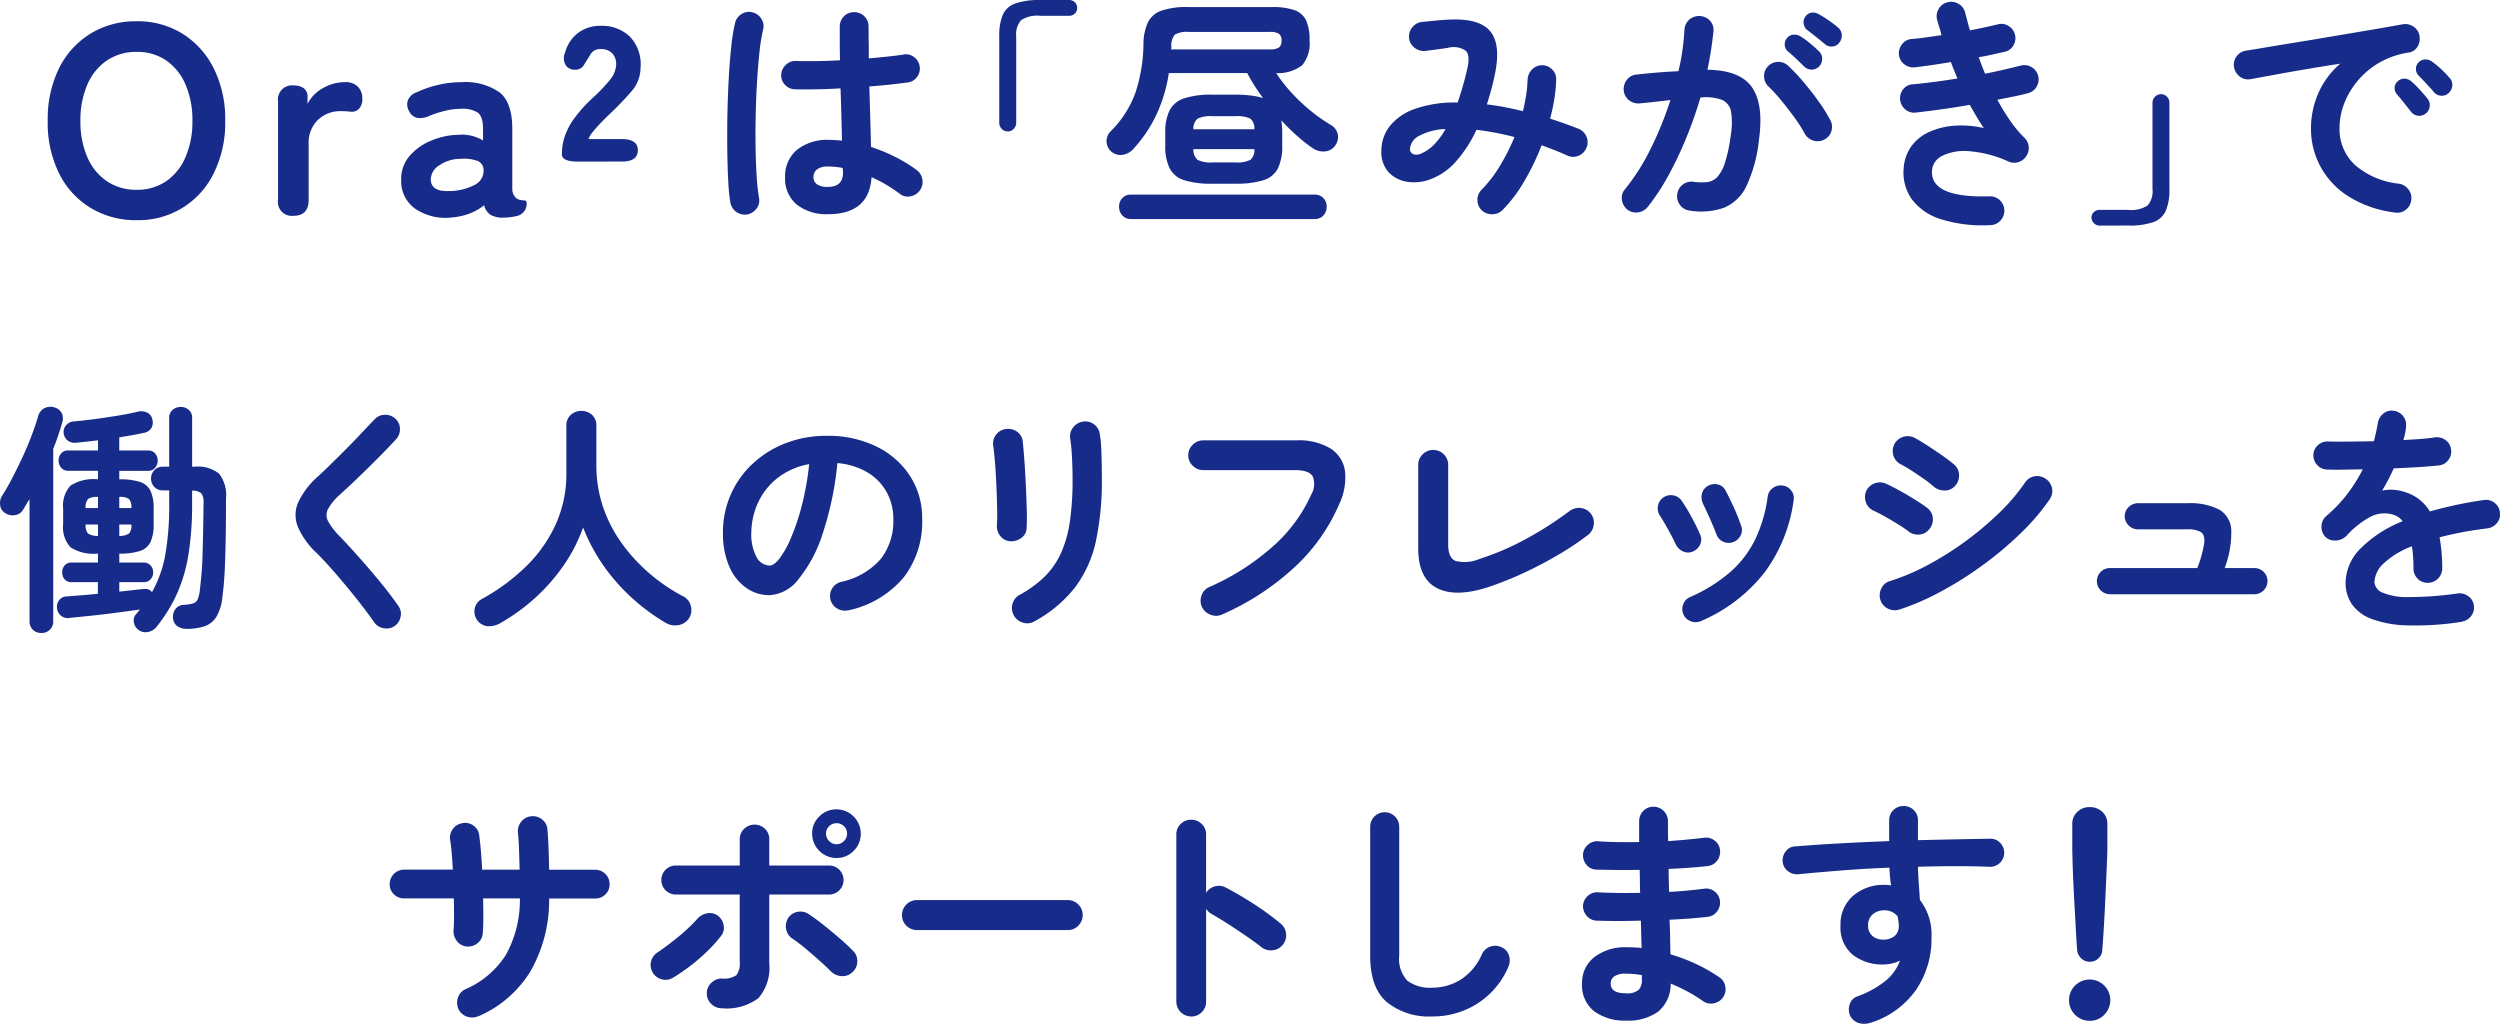
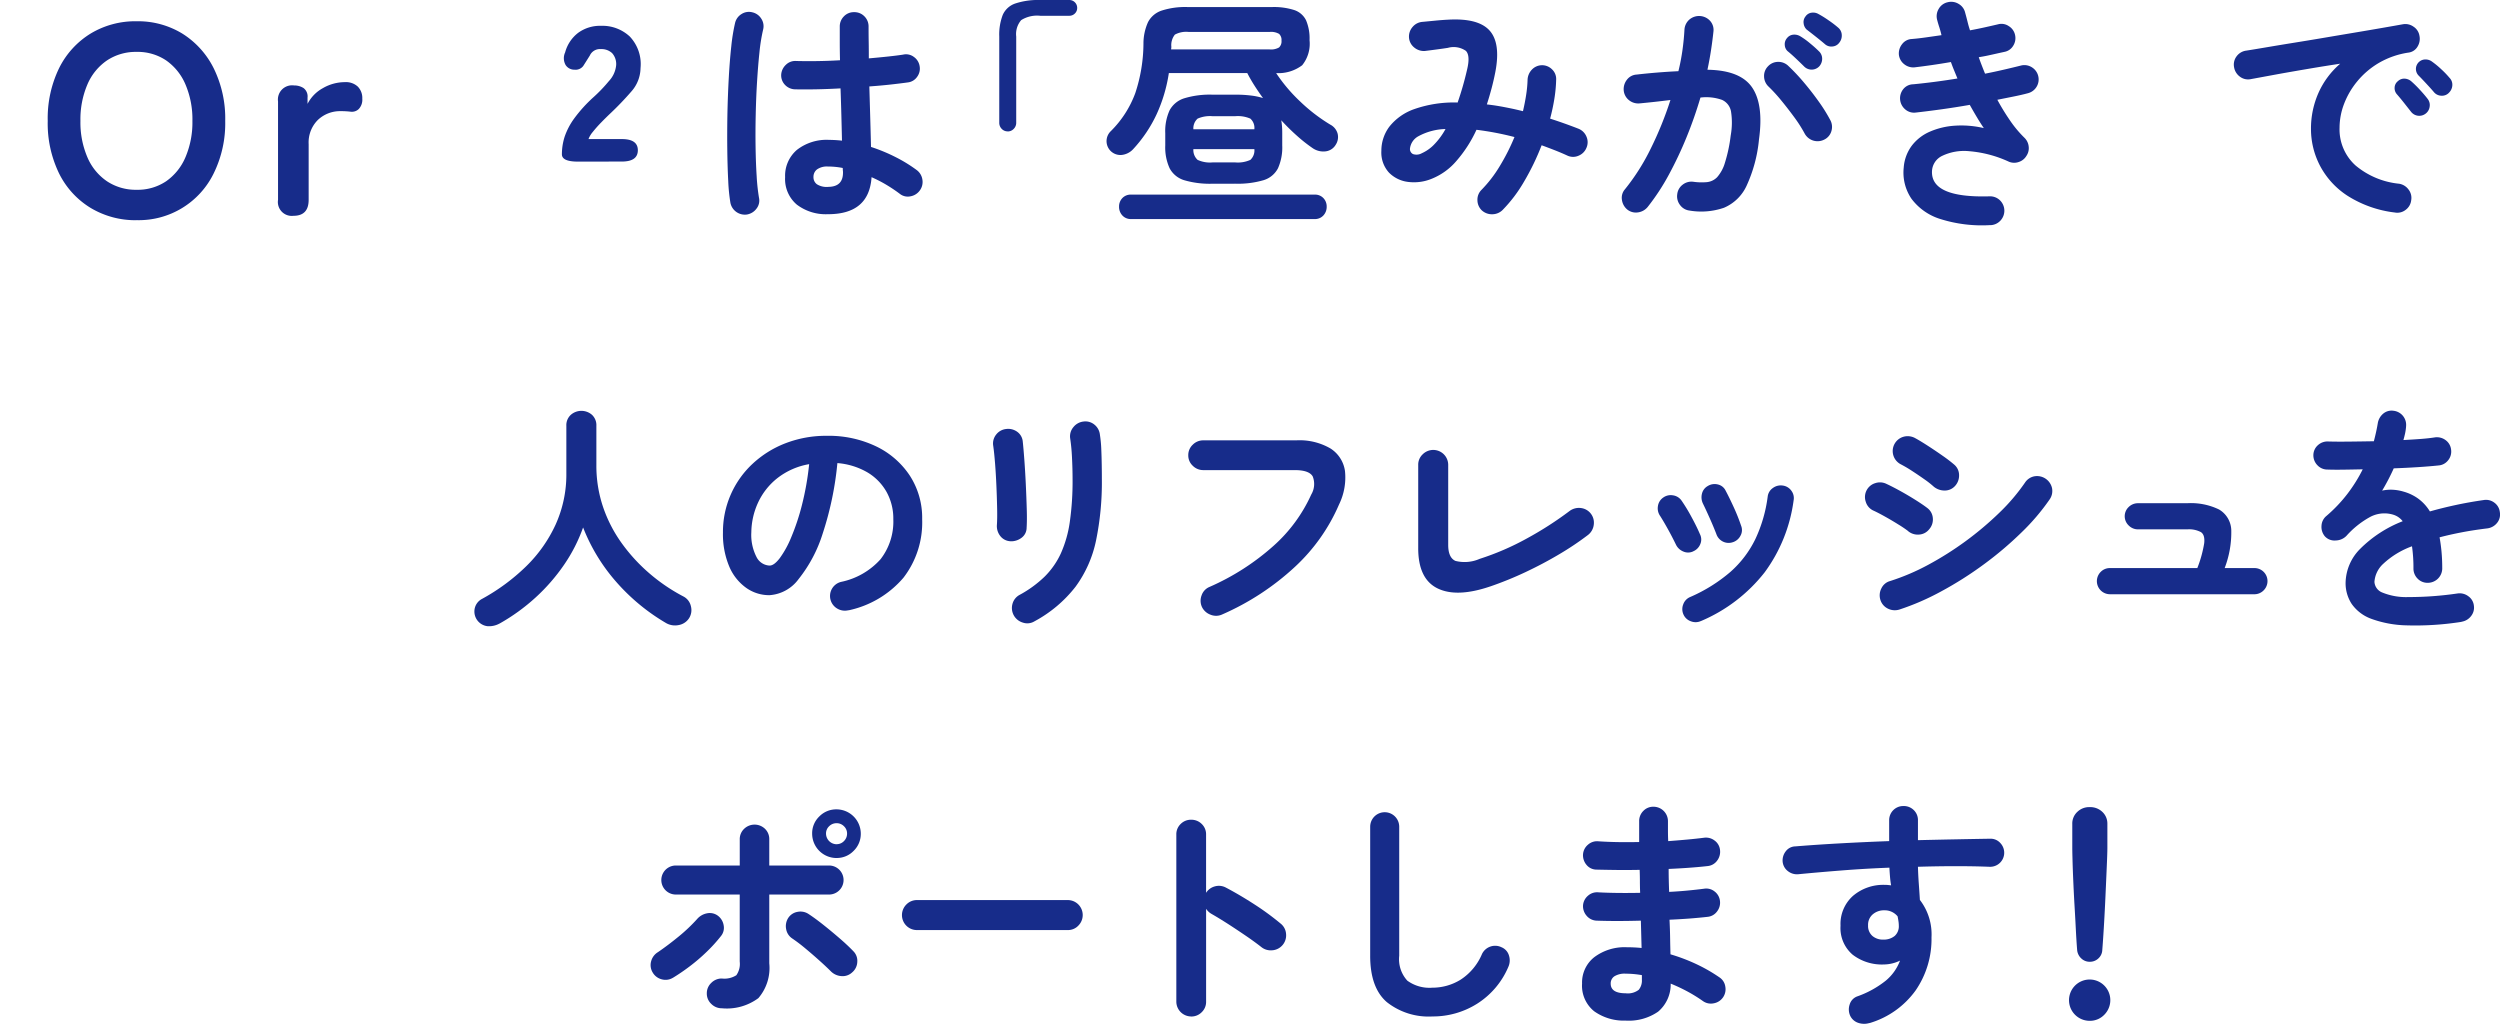
<svg xmlns="http://www.w3.org/2000/svg" width="264.535" height="108.333">
  <path fill="#172c8a" d="M14.452 23.301a9.2 9.2 0 0 1-4.86-1.3 8.87 8.87 0 0 1-3.342-3.652 12.1 12.1 0 0 1-1.2-5.553 12.14 12.14 0 0 1 1.2-5.577A8.95 8.95 0 0 1 9.592 3.55a9.13 9.13 0 0 1 4.86-1.3 9 9 0 0 1 4.833 1.3 9.13 9.13 0 0 1 3.326 3.672 12 12 0 0 1 1.22 5.574 12 12 0 0 1-1.22 5.552 8.82 8.82 0 0 1-8.16 4.947m0-3.213a5.4 5.4 0 0 0 3.126-.9 5.9 5.9 0 0 0 2.05-2.552 9.4 9.4 0 0 0 .733-3.829 9.4 9.4 0 0 0-.732-3.858 5.9 5.9 0 0 0-2.05-2.552 5.4 5.4 0 0 0-3.126-.9 5.5 5.5 0 0 0-3.127.9 5.85 5.85 0 0 0-2.078 2.55 9.4 9.4 0 0 0-.736 3.86 9.35 9.35 0 0 0 .732 3.829 5.8 5.8 0 0 0 2.079 2.552 5.5 5.5 0 0 0 3.127.9" data-name="パス 11197" />
  <path fill="#172c8a" d="M31.055 22.835a1.47 1.47 0 0 1-1.642-1.277 1.5 1.5 0 0 1 .007-.416V10.733a1.5 1.5 0 0 1 1.692-1.692 1.84 1.84 0 0 1 1 .273 1.11 1.11 0 0 1 .43 1.018v.66a3.94 3.94 0 0 1 1.62-1.663 4.65 4.65 0 0 1 2.338-.637 1.84 1.84 0 0 1 1.362.474 1.72 1.72 0 0 1 .474 1.276 1.43 1.43 0 0 1-.372 1.091 1.04 1.04 0 0 1-.861.286q-.23-.028-.487-.043c-.257-.015-.363-.014-.573-.014a3.4 3.4 0 0 0-2.394.916 3.35 3.35 0 0 0-.989 2.582v5.882q0 1.693-1.606 1.693" data-name="パス 11198" />
-   <path fill="#172c8a" d="M47.589 23.036a5.7 5.7 0 0 1-3.689-.975 3.57 3.57 0 0 1-1.448-3.069 3.7 3.7 0 0 1 .889-2.495 6.04 6.04 0 0 1 2.294-1.62 7.8 7.8 0 0 1 2.9-.616 4.2 4.2 0 0 1 1.4.115 4.3 4.3 0 0 1 1.176.487v-1.205q0-1.347-.573-1.749a2.96 2.96 0 0 0-1.693-.4 7.5 7.5 0 0 0-1.678.2 11 11 0 0 0-1.706.544 2.35 2.35 0 0 1-1.276.23 1.24 1.24 0 0 1-.876-.691 1.38 1.38 0 0 1-.157-1.161 1.52 1.52 0 0 1 .96-.874 11.3 11.3 0 0 1 2.251-.775 10.8 10.8 0 0 1 2.481-.287A6.35 6.35 0 0 1 52.86 9.77q1.349 1.078 1.349 3.888v6.334a1.2 1.2 0 0 0 .071.459 1.6 1.6 0 0 0 .129.258.92.92 0 0 0 .56.43 4 4 0 0 0 .53.072q.23.014.23.273a1.337 1.337 0 0 1-1.176 1.4 6 6 0 0 1-1.291.144 2.54 2.54 0 0 1-1.362-.3 1.68 1.68 0 0 1-.674-1.018 5.3 5.3 0 0 1-1.663.931 7.2 7.2 0 0 1-1.98.388m-.057-2.81a5.9 5.9 0 0 0 2.652-.631 1.67 1.67 0 0 0 .989-1.635 1 1 0 0 0-.7-.946 4.1 4.1 0 0 0-1.677-.2 3.96 3.96 0 0 0-2.323.7 1.8 1.8 0 0 0-.89 1.506q.058 1.289 1.951 1.2" data-name="パス 11199" />
  <path fill="#172c8a" d="M61.15 17.101q-1.694 0-1.693-.775a6.1 6.1 0 0 1 .287-1.849 7.2 7.2 0 0 1 1-1.921 15 15 0 0 1 2.036-2.255 16 16 0 0 0 1.65-1.72 2.85 2.85 0 0 0 .76-1.606 1.73 1.73 0 0 0-.416-1.349 1.64 1.64 0 0 0-1.191-.43 1.175 1.175 0 0 0-1.175.688q-.431.688-.689 1.091a1.01 1.01 0 0 1-.918.4 1.1 1.1 0 0 1-.946-.487 1.47 1.47 0 0 1-.055-1.345 3.86 3.86 0 0 1 1.391-2.079 3.92 3.92 0 0 1 2.394-.732 4.25 4.25 0 0 1 3.054 1.132 4.24 4.24 0 0 1 1.138 3.343 3.8 3.8 0 0 1-.95 2.45 32 32 0 0 1-2.237 2.337q-.487.461-1 .989a13 13 0 0 0-.874.989 2.5 2.5 0 0 0-.444.745H65.8q1.69 0 1.693 1.177 0 1.2-1.693 1.2Z" data-name="パス 11200" />
  <path fill="#172c8a" d="M79.082 22.692a1.56 1.56 0 0 1-1.794-1.228 19 19 0 0 1-.23-2.3q-.078-1.458-.1-3.278t.012-3.785q.041-1.957.142-3.815t.268-3.38a20 20 0 0 1 .4-2.471 1.5 1.5 0 0 1 .688-.951 1.44 1.44 0 0 1 1.152-.178 1.5 1.5 0 0 1 .947.69 1.44 1.44 0 0 1 .178 1.152 19 19 0 0 0-.384 2.382q-.151 1.432-.255 3.136t-.141 3.5q-.04 1.791-.013 3.47t.116 3.048a21 21 0 0 0 .243 2.24 1.37 1.37 0 0 1-.243 1.126 1.58 1.58 0 0 1-.986.64m8.527-.026a5.05 5.05 0 0 1-3.291-1.011 3.54 3.54 0 0 1-1.241-2.907 3.6 3.6 0 0 1 1.241-2.881 5.1 5.1 0 0 1 3.419-1.064 13 13 0 0 1 1.357.082q-.027-1.2-.064-2.625t-.09-2.906q-1.357.077-2.625.1t-2.19 0a1.5 1.5 0 0 1-1.063-.474 1.44 1.44 0 0 1-.4-1.088 1.56 1.56 0 0 1 .5-1.037 1.4 1.4 0 0 1 1.063-.4q.9.026 2.112.013t2.548-.09q-.026-.974-.026-1.868V2.822a1.5 1.5 0 0 1 .436-1.088 1.44 1.44 0 0 1 1.078-.447 1.47 1.47 0 0 1 1.1.448 1.5 1.5 0 0 1 .434 1.088q0 .794.014 1.639t.012 1.716q1.128-.1 2.061-.2t1.576-.2a1.37 1.37 0 0 1 1.126.242 1.47 1.47 0 0 1 .615.986 1.45 1.45 0 0 1-.269 1.128 1.38 1.38 0 0 1-.986.588q-.715.1-1.779.219t-2.289.206q.053 1.792.1 3.457t.077 2.945a18 18 0 0 1 2.651 1.1 15.3 15.3 0 0 1 2.164 1.331 1.53 1.53 0 0 1 .62 1.011 1.5 1.5 0 0 1-.256 1.14 1.54 1.54 0 0 1-.986.639 1.36 1.36 0 0 1-1.14-.256 16 16 0 0 0-1.408-.947 14 14 0 0 0-1.587-.819q-.257 3.918-4.609 3.918m0-2.893q1.587 0 1.587-1.51a1.4 1.4 0 0 0-.012-.206 3 3 0 0 1-.013-.282 8 8 0 0 0-1.562-.154 1.82 1.82 0 0 0-1.165.307.98.98 0 0 0-.372.8.92.92 0 0 0 .359.767 1.93 1.93 0 0 0 1.178.282" data-name="パス 11201" />
  <path fill="#172c8a" d="M106.632 13.901a.85.85 0 0 1-.64-.269.9.9 0 0 1-.256-.653V3.872a5.8 5.8 0 0 1 .371-2.3 2.23 2.23 0 0 1 1.318-1.2 7.7 7.7 0 0 1 2.638-.371h3.072a.83.83 0 0 1 .846.816v.034a.8.8 0 0 1-.243.576.82.82 0 0 1-.6.242h-3.072a3.16 3.16 0 0 0-2.01.461 2.27 2.27 0 0 0-.526 1.741v9.116a.9.9 0 0 1-.268.653.86.86 0 0 1-.627.269" data-name="パス 11202" />
  <path fill="#172c8a" d="M128.294 19.441a9.6 9.6 0 0 1-2.984-.371 2.6 2.6 0 0 1-1.548-1.267 5.3 5.3 0 0 1-.461-2.408v-1.306a5.3 5.3 0 0 1 .461-2.419 2.65 2.65 0 0 1 1.548-1.269 9.3 9.3 0 0 1 2.984-.384h2.406a13 13 0 0 1 1.664.091 7 7 0 0 1 1.28.269q-.487-.667-.91-1.331t-.754-1.312h-8.3a16.2 16.2 0 0 1-1.293 4.354 14.3 14.3 0 0 1-2.5 3.712 1.92 1.92 0 0 1-1.151.59 1.466 1.466 0 0 1-1.2-2.509 11 11 0 0 0 2.6-4.047 17 17 0 0 0 .858-5.2 5.5 5.5 0 0 1 .487-2.3 2.52 2.52 0 0 1 1.447-1.216 8.1 8.1 0 0 1 2.726-.372h8.946a7.1 7.1 0 0 1 2.356.32 2.14 2.14 0 0 1 1.241 1.076 4.9 4.9 0 0 1 .372 2.112 3.62 3.62 0 0 1-.781 2.651 4.18 4.18 0 0 1-2.754.831 17.2 17.2 0 0 0 2.561 3.022 18 18 0 0 0 3.175 2.433 1.54 1.54 0 0 1 .768.946 1.48 1.48 0 0 1-.2 1.178 1.43 1.43 0 0 1-1.115.705 1.98 1.98 0 0 1-1.292-.321 16 16 0 0 1-1.664-1.306 22 22 0 0 1-1.69-1.664q.051.309.077.64.026.332.025.717v1.306a5.4 5.4 0 0 1-.448 2.408 2.54 2.54 0 0 1-1.535 1.267 9.6 9.6 0 0 1-2.983.371Zm-8.6 3.738a1.2 1.2 0 0 1-.936-.384 1.33 1.33 0 0 1-.346-.923 1.28 1.28 0 0 1 .346-.908 1.21 1.21 0 0 1 .936-.371H139.1a1.21 1.21 0 0 1 .936.371 1.28 1.28 0 0 1 .346.908 1.33 1.33 0 0 1-.346.923 1.2 1.2 0 0 1-.936.384Zm4.225-17.95h10.421a1.7 1.7 0 0 0 1-.206.87.87 0 0 0 .26-.722.87.87 0 0 0-.256-.716 1.7 1.7 0 0 0-1-.206h-8.577a2.5 2.5 0 0 0-1.447.283 1.78 1.78 0 0 0-.372 1.306Zm2.356 8.449h6.453a1.31 1.31 0 0 0-.423-1.126 3.3 3.3 0 0 0-1.6-.257H128.3a3.24 3.24 0 0 0-1.576.257 1.37 1.37 0 0 0-.447 1.126m2.023 3.508h2.407a3.2 3.2 0 0 0 1.6-.269 1.36 1.36 0 0 0 .423-1.139h-6.453a1.4 1.4 0 0 0 .447 1.139 3.1 3.1 0 0 0 1.576.269" data-name="パス 11203" />
  <path fill="#172c8a" d="M156.821 22.283a1.5 1.5 0 0 1-.487-1.075 1.46 1.46 0 0 1 .411-1.1 13.5 13.5 0 0 0 1.946-2.522 22 22 0 0 0 1.562-3.085 31 31 0 0 0-4.021-.768 13.7 13.7 0 0 1-2.15 3.329 6.7 6.7 0 0 1-2.561 1.843 4.9 4.9 0 0 1-2.509.346 3.4 3.4 0 0 1-2.037-.985 3.15 3.15 0 0 1-.807-2.3 4.24 4.24 0 0 1 .845-2.561 5.8 5.8 0 0 1 2.625-1.856 12.7 12.7 0 0 1 4.6-.7 33 33 0 0 0 1-3.482q.358-1.487-.127-1.984a2.26 2.26 0 0 0-1.9-.32q-.486.077-1.255.179c-.511.068-.914.12-1.2.154a1.6 1.6 0 0 1-1.127-.384 1.47 1.47 0 0 1-.538-1.05 1.55 1.55 0 0 1 .384-1.114 1.5 1.5 0 0 1 1.046-.534l1.331-.128q.793-.076 1.306-.1 3.225-.2 4.442 1.126t.628 4.405q-.18.922-.411 1.78t-.486 1.652q.92.103 1.9.294c.98.191 1.289.269 1.92.422q.205-.872.333-1.7a13 13 0 0 0 .154-1.6 1.63 1.63 0 0 1 .449-1.088 1.483 1.483 0 0 1 2.1-.077l.053.051a1.4 1.4 0 0 1 .423 1.088 15 15 0 0 1-.193 2.036 21 21 0 0 1-.446 2.078q.794.256 1.548.525t1.473.551a1.53 1.53 0 0 1 .832.845 1.46 1.46 0 0 1-.013 1.178 1.5 1.5 0 0 1-.819.819 1.42 1.42 0 0 1-1.179 0q-.665-.307-1.357-.577t-1.383-.524a25.7 25.7 0 0 1-1.856 3.84 15 15 0 0 1-2.265 3 1.55 1.55 0 0 1-1.064.461 1.57 1.57 0 0 1-1.113-.384m-6.38-6.073a4.2 4.2 0 0 0 1.254-.871 7.5 7.5 0 0 0 1.255-1.69 6.3 6.3 0 0 0-2.88.768 1.71 1.71 0 0 0-.883 1.306.59.59 0 0 0 .32.576 1.14 1.14 0 0 0 .935-.09" data-name="パス 11204" />
  <path fill="#172c8a" d="M178.781 22.281a1.44 1.44 0 0 1-1-.576 1.5 1.5 0 0 1-.307-1.139 1.46 1.46 0 0 1 .576-1.024 1.5 1.5 0 0 1 1.139-.307 6.2 6.2 0 0 0 1.421.038 1.75 1.75 0 0 0 1.088-.525 4 4 0 0 0 .819-1.511 16 16 0 0 0 .615-2.893 7.6 7.6 0 0 0 .038-2.522 1.66 1.66 0 0 0-.96-1.255 5 5 0 0 0-2.279-.243 44 44 0 0 1-1.472 4.2 40 40 0 0 1-1.882 3.981 23.3 23.3 0 0 1-2.228 3.393 1.6 1.6 0 0 1-1.024.576 1.46 1.46 0 0 1-1.127-.294 1.6 1.6 0 0 1-.576-1.037 1.36 1.36 0 0 1 .32-1.114 22.7 22.7 0 0 0 2.74-4.327 37 37 0 0 0 2.074-5.121q-.793.1-1.626.192t-1.626.166a1.55 1.55 0 0 1-1.127-.333 1.48 1.48 0 0 1-.563-1.024 1.6 1.6 0 0 1 .333-1.139 1.38 1.38 0 0 1 1.024-.551q1.1-.127 2.228-.218t2.2-.141a22 22 0 0 0 .434-2.265q.154-1.115.206-2.139a1.54 1.54 0 0 1 .525-1.062 1.58 1.58 0 0 1 2.176.127 1.43 1.43 0 0 1 .37 1.114q-.1.948-.255 1.972t-.384 2.1q3.481.052 4.724 1.869t.73 5.506a15.1 15.1 0 0 1-1.319 4.916 4.62 4.62 0 0 1-2.394 2.316 7.4 7.4 0 0 1-3.636.294m14.288-7.527a1.55 1.55 0 0 1-2.1-.614 14.4 14.4 0 0 0-1.1-1.728q-.664-.907-1.37-1.767a17 17 0 0 0-1.344-1.472 1.5 1.5 0 0 1-.486-1.063 1.44 1.44 0 0 1 .41-1.088 1.45 1.45 0 0 1 1.063-.474 1.5 1.5 0 0 1 1.088.422 21 21 0 0 1 1.651 1.754q.832.985 1.562 2.01a17 17 0 0 1 1.217 1.946 1.5 1.5 0 0 1 .141 1.165 1.44 1.44 0 0 1-.73.91m-2.152-7.708q-.332-.332-.831-.807t-.935-.832a.94.94 0 0 1-.294-.64.97.97 0 0 1 .243-.743.94.94 0 0 1 .679-.358 1.2 1.2 0 0 1 .73.178 8 8 0 0 1 1.011.73 13 13 0 0 1 .959.858 1.07 1.07 0 0 1 .334.781 1.2 1.2 0 0 1-.307.807 1.114 1.114 0 0 1-1.575.039l-.013-.013m2.152-2.407q-.358-.307-.909-.743t-.986-.768a1.04 1.04 0 0 1-.32-.64.94.94 0 0 1 .192-.743.92.92 0 0 1 .627-.4 1.13 1.13 0 0 1 .755.141 11 11 0 0 1 1.05.654 11 11 0 0 1 1.024.78 1.05 1.05 0 0 1 .384.768 1.18 1.18 0 0 1-.256.819.98.98 0 0 1-.73.411 1.01 1.01 0 0 1-.832-.283" data-name="パス 11205" />
  <path fill="#172c8a" d="M210.607 23.819a14.6 14.6 0 0 1-5.275-.639 6.03 6.03 0 0 1-3.073-2.152 4.92 4.92 0 0 1-.818-3.3 4.4 4.4 0 0 1 .857-2.317 4.8 4.8 0 0 1 1.921-1.485 7.9 7.9 0 0 1 2.663-.628 10.4 10.4 0 0 1 3.033.256q-.383-.563-.755-1.19c-.372-.627-.49-.841-.73-1.268q-1.458.256-2.932.462t-2.829.358a1.42 1.42 0 0 1-1.088-.358 1.537 1.537 0 0 1-.178-2.139 1.37 1.37 0 0 1 1.036-.5q1.052-.1 2.253-.256t2.433-.358l-.358-.871q-.18-.434-.333-.87-1.026.178-2.011.32t-1.831.242a1.52 1.52 0 0 1-1.1-.332 1.47 1.47 0 0 1-.563-1 1.57 1.57 0 0 1 .333-1.114 1.35 1.35 0 0 1 1-.55q.665-.051 1.485-.167t1.691-.242q-.103-.437-.23-.833a12 12 0 0 1-.23-.78 1.5 1.5 0 0 1 .163-1.167 1.45 1.45 0 0 1 .935-.7 1.5 1.5 0 0 1 1.165.166 1.44 1.44 0 0 1 .7.934q.129.461.243.922c.114.461.166.624.269.947q.819-.152 1.575-.32t1.4-.319a1.36 1.36 0 0 1 1.127.192 1.44 1.44 0 0 1 .666.934 1.5 1.5 0 0 1-.192 1.139 1.37 1.37 0 0 1-.935.653q-.589.128-1.279.283c-.69.155-.94.2-1.435.281q.151.435.321.872c.17.437.226.58.346.871q1.049-.206 2.035-.436t1.8-.434a1.48 1.48 0 0 1 1.127.2 1.507 1.507 0 0 1-.434 2.74q-.668.18-1.5.346l-1.728.346a24 24 0 0 0 1.357 2.215 12 12 0 0 0 1.511 1.806 1.5 1.5 0 0 1 .448.921 1.44 1.44 0 0 1-.243 1 1.46 1.46 0 0 1-.807.64 1.44 1.44 0 0 1-1.037-.026 12.4 12.4 0 0 0-4.2-1.114 5.36 5.36 0 0 0-2.855.487 1.88 1.88 0 0 0-1.088 1.6q-.151 2.866 6.069 2.688a1.5 1.5 0 0 1 1.1.4 1.533 1.533 0 0 1 .077 2.164 1.5 1.5 0 0 1-1.076.486" data-name="パス 11206" />
-   <path fill="#172c8a" d="M222.155 23.874a.876.876 0 0 1-.846-.845.76.76 0 0 1 .256-.589.86.86 0 0 1 .59-.23h3.072a3.17 3.17 0 0 0 2.011-.461 2.27 2.27 0 0 0 .525-1.742v-9.118a.9.9 0 0 1 .269-.653.86.86 0 0 1 .626-.269.85.85 0 0 1 .641.269.9.9 0 0 1 .256.653v9.112a5.7 5.7 0 0 1-.384 2.305 2.27 2.27 0 0 1-1.32 1.2 7.6 7.6 0 0 1-2.625.359Z" data-name="パス 11207" />
  <path fill="#172c8a" d="M253.421 22.488a11.95 11.95 0 0 1-4.993-1.755 8.5 8.5 0 0 1-2.934-3.187 8.4 8.4 0 0 1-.96-3.892 9.3 9.3 0 0 1 .794-3.828 8.75 8.75 0 0 1 2.3-3.085q-1.535.23-3.277.525t-3.367.588l-2.855.526a1.42 1.42 0 0 1-1.135-.282 1.54 1.54 0 0 1-.6-1 1.45 1.45 0 0 1 .269-1.139 1.5 1.5 0 0 1 1.011-.6q.82-.128 2.1-.346t2.868-.475q1.587-.254 3.252-.537t3.265-.551 2.932-.5 2.176-.384a1.48 1.48 0 0 1 1.114.255 1.4 1.4 0 0 1 .627.948 1.56 1.56 0 0 1-.192 1.152 1.29 1.29 0 0 1-.934.64 8.8 8.8 0 0 0-3.15 1.088 8.6 8.6 0 0 0-2.292 1.946 8.5 8.5 0 0 0-1.408 2.406 7.1 7.1 0 0 0-.474 2.5 5.14 5.14 0 0 0 1.69 4.007 8.47 8.47 0 0 0 4.609 1.933 1.53 1.53 0 0 1 1 .615 1.42 1.42 0 0 1 .282 1.127 1.45 1.45 0 0 1-.589 1.024 1.42 1.42 0 0 1-1.127.282m3.252-10.473a1.1 1.1 0 0 1-1.545-.178l-.017-.022-.717-.91a25 25 0 0 0-.794-.959.98.98 0 0 1-.218-.679.9.9 0 0 1 .346-.678.96.96 0 0 1 .7-.269 1.17 1.17 0 0 1 .73.294 12 12 0 0 1 .883.871q.5.539.832.973a1.05 1.05 0 0 1 .218.819 1.1 1.1 0 0 1-.423.743m2.458-2.2a1.02 1.02 0 0 1-.807.307 1.06 1.06 0 0 1-.781-.384c-.2-.24-.465-.529-.781-.871s-.6-.64-.858-.9a1.005 1.005 0 0 1 .717-1.682 1.14 1.14 0 0 1 .743.244 9 9 0 0 1 .947.781 10 10 0 0 1 .9.935 1.03 1.03 0 0 1 .283.781 1.18 1.18 0 0 1-.359.781" data-name="パス 11208" />
-   <path fill="#172c8a" d="M4.378 66.976a1.23 1.23 0 0 1-.909-.346 1.26 1.26 0 0 1-.346-.931V52.816q-.18.281-.346.562l-.319.538a1.19 1.19 0 0 1-.871.59 1.43 1.43 0 0 1-1.1-.256 1.11 1.11 0 0 1-.475-.833 1.47 1.47 0 0 1 .244-1.016q.511-.793 1.075-1.883t1.1-2.253q.538-1.163.947-2.265t.641-1.9a1.37 1.37 0 0 1 .665-.9 1.4 1.4 0 0 1 1.051-.1 1.3 1.3 0 0 1 .794.6 1.38 1.38 0 0 1 .025 1.101q-.18.64-.41 1.32t-.512 1.37v18.21A1.207 1.207 0 0 1 4.5 66.978h-.126m10.269-.334a1.2 1.2 0 0 1-.475-.793.97.97 0 0 1 .243-.871q.102-.13.206-.256c.104-.126.129-.157.2-.23q-1.1.154-2.456.333t-2.69.32q-1.331.139-2.356.242a1.1 1.1 0 0 1-.883-.255 1.2 1.2 0 0 1-.4-.794 1.12 1.12 0 0 1 .23-.832 1 1 0 0 1 .794-.4l1.51-.115q.844-.064 1.792-.167v-1.225h-2.78a.91.91 0 0 1-.742-.307 1.1 1.1 0 0 1-.256-.717 1.1 1.1 0 0 1 .256-.743.9.9 0 0 1 .742-.307h2.791v-.947h-.051a4.5 4.5 0 0 1-2.855-.667 3.12 3.12 0 0 1-.78-2.457v-1.617a3.13 3.13 0 0 1 .78-2.457 4.52 4.52 0 0 1 2.855-.667h.051v-.9H7.221a.91.91 0 0 1-.755-.333 1.15 1.15 0 0 1-.269-.743 1.13 1.13 0 0 1 .269-.755.93.93 0 0 1 .755-.321h3.149v-1.07q-.641.078-1.242.142-.6.064-1.114.115a1.22 1.22 0 0 1-.9-.269 1.2 1.2 0 0 1-.383-.807A1.07 1.07 0 0 1 7 44.993a1.14 1.14 0 0 1 .781-.4q.947-.078 2.2-.244t2.484-.37q1.23-.2 2.075-.41a1.53 1.53 0 0 1 1.011.077 1 1 0 0 1 .551.665 1.24 1.24 0 0 1-.077.974 1.15 1.15 0 0 1-.768.511q-.564.129-1.23.244l-1.408.243v1.386h3.047a.93.93 0 0 1 .755.321 1.14 1.14 0 0 1 .269.755 1.16 1.16 0 0 1-.269.743.91.91 0 0 1-.755.333h-3.043v.9h.026a6.7 6.7 0 0 1 2.176.28 1.85 1.85 0 0 1 1.114.96 4.5 4.5 0 0 1 .321 1.881v1.614a4.5 4.5 0 0 1-.321 1.869 1.84 1.84 0 0 1-1.114.972 6.7 6.7 0 0 1-2.176.283h-.026v.947h2.561a.94.94 0 0 1 .754.307 1.1 1.1 0 0 1 .27.743 1.06 1.06 0 0 1-.27.717.95.95 0 0 1-.754.307h-2.561v1q.742-.075 1.422-.154t1.241-.127a.88.88 0 0 1 .794.333 12.5 12.5 0 0 0 1.4-3.893 30 30 0 0 0 .423-5.5v-1.37h-.667a1.18 1.18 0 0 1-.909-.37 1.3 1.3 0 0 1 0-1.768 1.2 1.2 0 0 1 .909-.371h.664v-5.144a1.07 1.07 0 0 1 .37-.87 1.3 1.3 0 0 1 .857-.307 1.25 1.25 0 0 1 .845.307 1.08 1.08 0 0 1 .36.87v5.147h.281a3.56 3.56 0 0 1 2.574.743 3.7 3.7 0 0 1 .729 2.612q0 1.895-.027 3.815t-.1 3.609q-.077 1.691-.256 2.97a5.1 5.1 0 0 1-.614 2.1 2.4 2.4 0 0 1-1.243 1.024 5.8 5.8 0 0 1-1.958.283 1.63 1.63 0 0 1-.961-.283 1.14 1.14 0 0 1-.447-.9 1.36 1.36 0 0 1 .281-.947 1.12 1.12 0 0 1 .874-.409 5 5 0 0 0 .972-.153.77.77 0 0 0 .487-.449 3.6 3.6 0 0 0 .229-1.037 37 37 0 0 0 .284-3.853q.073-2.419.1-5.288a1.6 1.6 0 0 0-.237-1.02 1.4 1.4 0 0 0-.972-.281v1.331a33.5 33.5 0 0 1-.385 5.416 16.7 16.7 0 0 1-1.215 4.16 16.5 16.5 0 0 1-2.191 3.535 1.43 1.43 0 0 1-.9.511 1.21 1.21 0 0 1-1-.23m-5.573-12.88h1.306v-1.178a1.74 1.74 0 0 0-1.049.214 1.27 1.27 0 0 0-.257.96m1.306 2.942v-1.2H9.064a1.27 1.27 0 0 0 .257.959 1.8 1.8 0 0 0 1.049.244m2.253-2.946H13.9a1.28 1.28 0 0 0-.256-.96 1.68 1.68 0 0 0-1.024-.218Zm0 2.946a1.76 1.76 0 0 0 1.024-.244 1.27 1.27 0 0 0 .253-.959h-1.28Z" data-name="パス 11209" />
-   <path fill="#172c8a" d="M41.767 66.234a1.48 1.48 0 0 1-1.152.243 1.53 1.53 0 0 1-1-.6q-.87-1.255-1.958-2.611t-2.164-2.6q-1.077-1.24-1.946-2.112a8.4 8.4 0 0 1-2.023-2.791 3.35 3.35 0 0 1 .026-2.6 8.5 8.5 0 0 1 2.126-2.779q.539-.488 1.292-1.23t1.6-1.587q.846-.845 1.639-1.691t1.435-1.51a1.48 1.48 0 0 1 1.088-.475 1.53 1.53 0 0 1 1.114.422 1.4 1.4 0 0 1 .474 1.063 1.52 1.52 0 0 1-.418 1.115q-.9.973-1.984 2.061T37.8 50.626q-1.024.986-1.767 1.651a6 6 0 0 0-1.319 1.576 1.38 1.38 0 0 0 0 1.293 7.2 7.2 0 0 0 1.216 1.587q.87.9 1.984 2.152t2.24 2.611 1.972 2.586a1.38 1.38 0 0 1 .269 1.14 1.5 1.5 0 0 1-.627 1.011" data-name="パス 11210" />
  <path fill="#172c8a" d="M52.862 65.976a2.3 2.3 0 0 1-1.293.282 1.565 1.565 0 0 1-1.36-1.746q.01-.083.029-.162a1.5 1.5 0 0 1 .781-.986 21.4 21.4 0 0 0 4.647-3.431A14.8 14.8 0 0 0 58.8 55.49a12.85 12.85 0 0 0 1.128-5.39v-5.04a1.48 1.48 0 0 1 .473-1.165 1.7 1.7 0 0 1 2.24 0 1.5 1.5 0 0 1 .464 1.165v4.17a13.6 13.6 0 0 0 .717 4.443 14.6 14.6 0 0 0 2 3.854 18.3 18.3 0 0 0 2.946 3.188 19 19 0 0 0 3.585 2.42 1.53 1.53 0 0 1 .754 1.011 1.6 1.6 0 0 1-.192 1.267 1.64 1.64 0 0 1-1.114.73 1.9 1.9 0 0 1-1.37-.243 21.3 21.3 0 0 1-5.2-4.3 19.4 19.4 0 0 1-3.531-5.787 17 17 0 0 1-2.01 3.943 20 20 0 0 1-3.033 3.482 20.7 20.7 0 0 1-3.791 2.74" data-name="パス 11211" />
  <path fill="#172c8a" d="M89.784 64.57a1.56 1.56 0 0 1-1.2-.18 1.539 1.539 0 0 1 .409-2.817 7.68 7.68 0 0 0 4.188-2.407 6.5 6.5 0 0 0 1.344-4.225 5.8 5.8 0 0 0-.718-2.893 5.6 5.6 0 0 0-2.038-2.074 7.5 7.5 0 0 0-3.162-.973 34 34 0 0 1-1.549 7.439 14.8 14.8 0 0 1-2.558 4.838 4.15 4.15 0 0 1-3.085 1.7 4.2 4.2 0 0 1-2.484-.794 5.3 5.3 0 0 1-1.779-2.27 8.8 8.8 0 0 1-.653-3.56 9.84 9.84 0 0 1 3.1-7.245 10.8 10.8 0 0 1 3.5-2.2 11.9 11.9 0 0 1 4.417-.794A11.6 11.6 0 0 1 92.7 47.23a8.84 8.84 0 0 1 3.572 3.1 8.2 8.2 0 0 1 1.306 4.621 9.57 9.57 0 0 1-1.984 6.185 10.5 10.5 0 0 1-5.8 3.444m-8.347-4.737q.46 0 1.062-.781a10.4 10.4 0 0 0 1.216-2.215 24 24 0 0 0 1.128-3.393 30 30 0 0 0 .767-4.34 7.54 7.54 0 0 0-3.353 1.472 7.1 7.1 0 0 0-2.049 2.586 7.7 7.7 0 0 0-.716 3.137 5.1 5.1 0 0 0 .551 2.637 1.62 1.62 0 0 0 1.4.9" data-name="パス 11212" />
  <path fill="#172c8a" d="M106.892 57.27a1.43 1.43 0 0 1-1.038-.537 1.7 1.7 0 0 1-.369-1.177q.049-.664.025-1.779c-.024-1.115-.041-1.529-.076-2.356s-.082-1.621-.142-2.382-.124-1.379-.193-1.855a1.5 1.5 0 0 1 .309-1.2 1.53 1.53 0 0 1 1.048-.589 1.62 1.62 0 0 1 1.179.294 1.42 1.42 0 0 1 .588 1.037q.077.717.167 1.933t.154 2.573.1 2.6c.027.828.02 1.5-.013 2.01a1.32 1.32 0 0 1-.552 1.075 1.83 1.83 0 0 1-1.19.358m2.561 8.476a1.45 1.45 0 0 1-1.218.128 1.607 1.607 0 0 1-1.1-1.972 1.53 1.53 0 0 1 .73-.947 12 12 0 0 0 2.663-1.933 8.4 8.4 0 0 0 1.728-2.471 12.4 12.4 0 0 0 .947-3.329 30.5 30.5 0 0 0 .293-4.532q0-1.075-.062-2.3a20 20 0 0 0-.193-2.023 1.5 1.5 0 0 1 .345-1.178 1.58 1.58 0 0 1 1.063-.589 1.5 1.5 0 0 1 1.167.333 1.58 1.58 0 0 1 .575 1.075 13 13 0 0 1 .141 1.471q.037.859.05 1.7c.013.841.013 1.064.013 1.511a30.6 30.6 0 0 1-.614 6.491 12.6 12.6 0 0 1-2.165 4.89 13.7 13.7 0 0 1-4.364 3.675" data-name="パス 11213" />
  <path fill="#172c8a" d="M129.3 65.029a1.54 1.54 0 0 1-1.216.013 1.62 1.62 0 0 1-.909-.832 1.58 1.58 0 0 1-.027-1.216 1.47 1.47 0 0 1 .82-.883 25.5 25.5 0 0 0 6.76-4.327 16.2 16.2 0 0 0 4.02-5.454 2.18 2.18 0 0 0 .155-1.92q-.386-.665-1.9-.666h-9.679a1.55 1.55 0 0 1-1.114-.461 1.48 1.48 0 0 1-.474-1.1 1.5 1.5 0 0 1 .474-1.127 1.55 1.55 0 0 1 1.114-.461h9.833a6.5 6.5 0 0 1 3.623.858 3.39 3.39 0 0 1 1.537 2.381 6.5 6.5 0 0 1-.627 3.546 19.5 19.5 0 0 1-4.674 6.606 27.5 27.5 0 0 1-7.72 5.044" data-name="パス 11214" />
  <path fill="#172c8a" d="M157.667 62.059q-3.531 1.2-5.569.192t-2.031-4.264v-8.786a1.5 1.5 0 0 1 .473-1.127 1.581 1.581 0 0 1 2.7 1.127v8.451q0 1.358.768 1.7a3.96 3.96 0 0 0 2.561-.217 28 28 0 0 0 5.007-2.165 36.6 36.6 0 0 0 4.517-2.906 1.65 1.65 0 0 1 1.192-.307 1.56 1.56 0 0 1 1.362 1.738l-.006.042a1.6 1.6 0 0 1-.6 1.063 31 31 0 0 1-3.034 2.036q-1.7 1.012-3.584 1.9a37 37 0 0 1-3.752 1.524" data-name="パス 11215" />
  <path fill="#172c8a" d="M179.157 58.346a1.25 1.25 0 0 1-1.037.013 1.48 1.48 0 0 1-.781-.73q-.41-.844-.858-1.651t-.806-1.37a1.4 1.4 0 0 1-.244-1.051 1.32 1.32 0 0 1 .551-.9 1.35 1.35 0 0 1 1.036-.244 1.33 1.33 0 0 1 .909.551 18 18 0 0 1 1.05 1.727q.564 1.037.9 1.831a1.23 1.23 0 0 1 .038 1.051 1.37 1.37 0 0 1-.755.767m.82 7.374a1.35 1.35 0 0 1-1.063.026 1.32 1.32 0 0 1-.782-.717 1.37 1.37 0 0 1-.025-1.075 1.32 1.32 0 0 1 .716-.768 16.7 16.7 0 0 0 4.289-2.676 11.1 11.1 0 0 0 2.625-3.457 15.1 15.1 0 0 0 1.306-4.494 1.28 1.28 0 0 1 .553-.918 1.4 1.4 0 0 1 1.037-.257 1.32 1.32 0 0 1 .909.538 1.3 1.3 0 0 1 .242 1.051 16.5 16.5 0 0 1-3.059 7.591 16.96 16.96 0 0 1-6.747 5.16m3.379-8.347a1.35 1.35 0 0 1-1.049-.064 1.38 1.38 0 0 1-.691-.781q-.283-.743-.705-1.689t-.7-1.512a1.53 1.53 0 0 1-.129-1.063 1.26 1.26 0 0 1 .615-.832 1.38 1.38 0 0 1 1.076-.166 1.2 1.2 0 0 1 .818.653q.384.717.859 1.754a20 20 0 0 1 .78 1.959 1.22 1.22 0 0 1-.063 1.05 1.37 1.37 0 0 1-.807.691" data-name="パス 11216" />
  <path fill="#172c8a" d="M201.907 56.195a12 12 0 0 0-1.037-.7q-.679-.425-1.408-.832t-1.241-.641a1.48 1.48 0 0 1-.795-.921 1.54 1.54 0 0 1 .078-1.2 1.52 1.52 0 0 1 .934-.78 1.55 1.55 0 0 1 1.191.089q.613.283 1.447.743t1.626.96q.793.5 1.254.857a1.46 1.46 0 0 1 .565 1.063 1.55 1.55 0 0 1-.384 1.168 1.46 1.46 0 0 1-1.063.563 1.6 1.6 0 0 1-1.166-.359m-.947 8.3a1.63 1.63 0 0 1-1.216-.115 1.53 1.53 0 0 1-.78-.936 1.6 1.6 0 0 1 .114-1.2 1.43 1.43 0 0 1 .91-.768 23.4 23.4 0 0 0 4.032-1.716 34 34 0 0 0 7.555-5.532 20.7 20.7 0 0 0 2.7-3.175 1.52 1.52 0 0 1 1-.665 1.625 1.625 0 0 1 1.858 1.255 1.55 1.55 0 0 1-.244 1.178 23 23 0 0 1-3 3.521 37 37 0 0 1-3.994 3.38 38 38 0 0 1-4.482 2.841 26.5 26.5 0 0 1-4.455 1.934m3.667-13.006a10 10 0 0 0-1.011-.794q-.653-.46-1.344-.909a14 14 0 0 0-1.2-.7 1.575 1.575 0 0 1 .383-2.893 1.64 1.64 0 0 1 1.2.155q.563.308 1.37.831t1.574 1.063a15 15 0 0 1 1.2.922 1.46 1.46 0 0 1 .5 1.1 1.63 1.63 0 0 1-.425 1.144 1.46 1.46 0 0 1-1.1.486 1.8 1.8 0 0 1-1.153-.409" data-name="パス 11217" />
  <path fill="#172c8a" d="M223.262 62.879a1.385 1.385 0 0 1-.972-2.369 1.34 1.34 0 0 1 .972-.4h9.245a12.6 12.6 0 0 0 .729-2.637q.092-.871-.345-1.166a2.67 2.67 0 0 0-1.435-.294h-5.224a1.37 1.37 0 0 1-.986-.41 1.347 1.347 0 0 1-.056-1.9l.056-.056a1.4 1.4 0 0 1 .986-.4h5.22a6.8 6.8 0 0 1 3.355.665 2.62 2.62 0 0 1 1.293 2.164 10.5 10.5 0 0 1-.7 4.034h3.124a1.38 1.38 0 0 1 1.017 2.343l-.017.017a1.36 1.36 0 0 1-1 .41Z" data-name="パス 11218" />
  <path fill="#172c8a" d="M260.462 65.801a31.4 31.4 0 0 1-5.787.371 11.6 11.6 0 0 1-3.777-.7 4.34 4.34 0 0 1-2.061-1.576 4 4 0 0 1-.64-2.24 5.2 5.2 0 0 1 1.548-3.585 13 13 0 0 1 4.494-2.918 2 2 0 0 0-1-.691 3.2 3.2 0 0 0-2.522.281 9.4 9.4 0 0 0-2.421 1.946 1.62 1.62 0 0 1-1.138.5 1.38 1.38 0 0 1-1.14-.422 1.54 1.54 0 0 1-.371-1.127 1.43 1.43 0 0 1 .526-1.05 15.4 15.4 0 0 0 2.214-2.33 16 16 0 0 0 1.623-2.6q-1.1.025-2.061.038t-1.651-.012a1.44 1.44 0 0 1-1.075-.449 1.5 1.5 0 0 1-.436-1.088 1.42 1.42 0 0 1 .487-1.049 1.5 1.5 0 0 1 1.1-.384q.9.026 2.164.012t2.65-.038q.128-.486.229-.947c.101-.461.127-.615.18-.922a1.67 1.67 0 0 1 .563-1.036 1.37 1.37 0 0 1 1.1-.321 1.5 1.5 0 0 1 1.336 1.648v.043a6 6 0 0 1-.1.69q-.078.359-.181.718.974-.052 1.819-.115t1.511-.167a1.54 1.54 0 0 1 1.139.294 1.43 1.43 0 0 1 .577 1.011 1.45 1.45 0 0 1-.322 1.127 1.4 1.4 0 0 1-1.01.538q-.949.1-2.176.179t-2.561.128a22 22 0 0 1-1.229 2.356 4.3 4.3 0 0 1 1.179-.089 4.8 4.8 0 0 1 1.075.192 4.9 4.9 0 0 1 1.5.7 4.7 4.7 0 0 1 1.3 1.4q1.254-.358 2.675-.666t3.01-.538a1.45 1.45 0 0 1 1.126.269 1.42 1.42 0 0 1 .59 1.011 1.4 1.4 0 0 1-.284 1.127 1.57 1.57 0 0 1-1.024.589q-1.484.18-2.739.422t-2.331.526q.129.69.206 1.51t.077 1.768a1.53 1.53 0 0 1-1.525 1.535h-.01a1.44 1.44 0 0 1-1.077-.448 1.5 1.5 0 0 1-.434-1.087 16 16 0 0 0-.154-2.33 8.9 8.9 0 0 0-3.04 1.852 2.86 2.86 0 0 0-.934 1.908 1.29 1.29 0 0 0 .818 1.127 6.65 6.65 0 0 0 2.741.487 36 36 0 0 0 5.249-.384 1.52 1.52 0 0 1 1.126.294 1.4 1.4 0 0 1 .59 1.011 1.43 1.43 0 0 1-.307 1.1 1.56 1.56 0 0 1-1 .589" data-name="パス 11219" />
-   <path fill="#172c8a" d="M50.606 107.53a1.6 1.6 0 0 1-1.2.038 1.52 1.52 0 0 1-.9-.807 1.63 1.63 0 0 1-.038-1.216 1.43 1.43 0 0 1 .807-.883 9.5 9.5 0 0 0 4.276-3.661 11.9 11.9 0 0 0 1.459-5.941h-3.892q.025 1.024.026 1.946t-.053 1.665a1.45 1.45 0 0 1-.511 1.088 1.6 1.6 0 0 1-1.152.4 1.46 1.46 0 0 1-1.051-.551 1.64 1.64 0 0 1-.386-1.137q.051-.691.05-1.575t-.025-1.831H42.77a1.5 1.5 0 0 1-1.089-.434 1.44 1.44 0 0 1-.447-1.076 1.53 1.53 0 0 1 1.536-1.536h5.147q-.052-.9-.115-1.7t-.166-1.418a1.52 1.52 0 0 1 .269-1.165 1.48 1.48 0 0 1 1.011-.627 1.46 1.46 0 0 1 1.191.257 1.43 1.43 0 0 1 .6 1.024q.1.715.18 1.651t.127 1.984h3.969q-.026-1.1-.063-2.138t-.115-1.8a1.55 1.55 0 0 1 .371-1.166 1.5 1.5 0 0 1 1.062-.551 1.55 1.55 0 0 1 1.166.371 1.45 1.45 0 0 1 .525 1.088q.075.793.115 1.908t.063 2.292h4.865a1.53 1.53 0 0 1 1.536 1.52v.016a1.44 1.44 0 0 1-.447 1.076 1.5 1.5 0 0 1-1.089.434h-4.865a15.15 15.15 0 0 1-1.971 7.694 12.03 12.03 0 0 1-5.531 4.775" data-name="パス 11220" />
  <path fill="#172c8a" d="M71.209 103.459a1.5 1.5 0 0 1-1.19.167 1.54 1.54 0 0 1-.96-.73 1.5 1.5 0 0 1-.154-1.2 1.6 1.6 0 0 1 .717-.947q1.048-.715 2.176-1.639a17.5 17.5 0 0 0 1.972-1.869 1.83 1.83 0 0 1 1.05-.6 1.43 1.43 0 0 1 1.126.244 1.58 1.58 0 0 1 .627 1.024 1.38 1.38 0 0 1-.294 1.152 16 16 0 0 1-1.5 1.651 19 19 0 0 1-1.793 1.536 21 21 0 0 1-1.78 1.216m5.173 3.226a1.55 1.55 0 0 1-1.114-.461 1.48 1.48 0 0 1-.474-1.1 1.5 1.5 0 0 1 .474-1.128 1.55 1.55 0 0 1 1.114-.461 2.35 2.35 0 0 0 1.536-.346 2.08 2.08 0 0 0 .358-1.447v-7.092h-6.76a1.536 1.536 0 0 1 0-3.072h6.763v-2.766a1.5 1.5 0 0 1 .461-1.113 1.59 1.59 0 0 1 2.214 0 1.5 1.5 0 0 1 .449 1.113v2.766h6.325a1.536 1.536 0 1 1 0 3.072H81.4v7.272a4.9 4.9 0 0 1-1.152 3.688 5.6 5.6 0 0 1-3.866 1.075m13.78-3.789a1.47 1.47 0 0 1-1.139.384 1.72 1.72 0 0 1-1.114-.513q-.514-.512-1.242-1.164t-1.485-1.281a17 17 0 0 0-1.37-1.036 1.48 1.48 0 0 1-.628-.987 1.6 1.6 0 0 1 .218-1.165 1.47 1.47 0 0 1 1-.653 1.54 1.54 0 0 1 1.177.244q.667.435 1.537 1.126t1.715 1.422q.846.728 1.46 1.369a1.43 1.43 0 0 1 .422 1.139 1.52 1.52 0 0 1-.551 1.115M88.523 90.79a2.58 2.58 0 0 1-2.586-2.572v-.017a2.46 2.46 0 0 1 .755-1.806 2.5 2.5 0 0 1 1.831-.754 2.58 2.58 0 0 1 2.561 2.56 2.5 2.5 0 0 1-.756 1.831 2.46 2.46 0 0 1-1.8.755m0-1.46a1.06 1.06 0 0 0 .772-.326 1.1 1.1 0 0 0 .332-.794 1.05 1.05 0 0 0-.332-.782 1.08 1.08 0 0 0-.768-.32 1.1 1.1 0 0 0-.794.32 1.04 1.04 0 0 0-.333.782 1.135 1.135 0 0 0 1.127 1.126" data-name="パス 11221" />
  <path fill="#172c8a" d="M97.028 98.415a1.584 1.584 0 0 1-1.114-2.714 1.55 1.55 0 0 1 1.114-.461h15.951a1.584 1.584 0 0 1 1.128 2.7 1.5 1.5 0 0 1-1.128.474Z" data-name="パス 11222" />
  <path fill="#172c8a" d="M126.034 107.556a1.575 1.575 0 0 1-1.562-1.562V88.301a1.5 1.5 0 0 1 .461-1.114 1.52 1.52 0 0 1 1.1-.448 1.55 1.55 0 0 1 1.126.448 1.5 1.5 0 0 1 .461 1.114v6.171a1.58 1.58 0 0 1 .923-.679 1.56 1.56 0 0 1 1.152.115q1.509.793 3.085 1.817a28 28 0 0 1 2.726 2 1.52 1.52 0 0 1 .577 1.087 1.585 1.585 0 0 1-1.414 1.739h-.033a1.58 1.58 0 0 1-1.178-.346q-.717-.563-1.652-1.2t-1.868-1.241q-.936-.6-1.7-1.037a1.66 1.66 0 0 1-.615-.563v9.837a1.5 1.5 0 0 1-.461 1.1 1.53 1.53 0 0 1-1.126.461" data-name="パス 11223" />
  <path fill="#172c8a" d="M151.565 107.556a7.12 7.12 0 0 1-4.826-1.524q-1.757-1.522-1.754-4.9V87.481a1.536 1.536 0 1 1 3.072 0v13.651a3.36 3.36 0 0 0 .859 2.636 3.97 3.97 0 0 0 2.649.743 5.67 5.67 0 0 0 2.984-.845 6 6 0 0 0 2.265-2.714 1.545 1.545 0 0 1 2.062-.723l.012.006a1.35 1.35 0 0 1 .781.871 1.67 1.67 0 0 1-.064 1.2 8.56 8.56 0 0 1-3.29 3.892 8.77 8.77 0 0 1-4.75 1.357" data-name="パス 11224" />
  <path fill="#172c8a" d="M172.064 107.991a5.4 5.4 0 0 1-3.38-.986 3.47 3.47 0 0 1-1.279-2.931 3.41 3.41 0 0 1 1.293-2.792 5.34 5.34 0 0 1 3.47-1.049 15 15 0 0 1 1.535.077l-.077-2.893q-2.663.075-4.711 0a1.45 1.45 0 0 1-1.037-.526 1.53 1.53 0 0 1-.371-1.088 1.47 1.47 0 0 1 .525-1.023 1.43 1.43 0 0 1 1.089-.359q.974.053 2.112.065t2.317-.013q-.025-.615-.026-1.23t-.025-1.2q-1.255.025-2.433.012t-2.152-.038a1.36 1.36 0 0 1-1.037-.5 1.57 1.57 0 0 1-.371-1.113 1.46 1.46 0 0 1 .525-1.024 1.43 1.43 0 0 1 1.089-.359q1.893.129 4.326.077v-2.197a1.5 1.5 0 0 1 .436-1.089 1.44 1.44 0 0 1 1.075-.448 1.53 1.53 0 0 1 1.536 1.524v1q0 .525.026 1.115 1.049-.078 2.023-.167t1.767-.192a1.5 1.5 0 0 1 1.115.294 1.4 1.4 0 0 1 .576.986 1.54 1.54 0 0 1-.3 1.14 1.4 1.4 0 0 1-.986.575c-.6.07-1.25.128-1.958.18s-1.439.093-2.19.127q0 .589.014 1.2t.038 1.229q1.023-.053 1.958-.142t1.728-.192a1.4 1.4 0 0 1 1.115.282 1.45 1.45 0 0 1 .576 1 1.5 1.5 0 0 1-.3 1.113 1.4 1.4 0 0 1-.986.576q-.871.1-1.9.18-1.024.077-2.151.127.051 1.024.065 1.946t.038 1.716a19 19 0 0 1 2.817 1.075 17 17 0 0 1 2.355 1.357 1.4 1.4 0 0 1 .627.974 1.51 1.51 0 0 1-1.2 1.773l-.033.006a1.45 1.45 0 0 1-1.139-.243 16 16 0 0 0-1.588-.986 18 18 0 0 0-1.818-.857 3.77 3.77 0 0 1-1.331 2.969 5.46 5.46 0 0 1-3.406.947m-.026-2.893a1.88 1.88 0 0 0 1.384-.37 1.54 1.54 0 0 0 .332-1.063v-.487a10 10 0 0 0-1.716-.154 2.04 2.04 0 0 0-1.2.282.9.9 0 0 0-.384.769q0 1.023 1.587 1.023" data-name="パス 11225" />
  <path fill="#172c8a" d="M197.824 108.247a1.95 1.95 0 0 1-1.191-.013 1.44 1.44 0 0 1-.858-.755 1.62 1.62 0 0 1-.051-1.2 1.3 1.3 0 0 1 .794-.845 10.3 10.3 0 0 0 3.021-1.664 5.05 5.05 0 0 0 1.511-2.124 4 4 0 0 1-1.716.409 5.08 5.08 0 0 1-3.3-1.037 3.7 3.7 0 0 1-1.28-3.06 3.98 3.98 0 0 1 1.331-3.174 4.94 4.94 0 0 1 3.354-1.153 3 3 0 0 1 .333.014c.1.014.213.021.333.038q-.077-.436-.115-.9a23 23 0 0 1-.064-.972q-2.561.1-5.032.294t-4.6.4a1.54 1.54 0 0 1-1.1-.32 1.42 1.42 0 0 1-.563-.986 1.56 1.56 0 0 1 .333-1.127 1.29 1.29 0 0 1 1-.512q2.176-.178 4.737-.32t5.199-.239v-2.2a1.49 1.49 0 0 1 1.465-1.511h.046a1.5 1.5 0 0 1 1.1.436 1.46 1.46 0 0 1 .435 1.075v2.1q2.125-.051 4.071-.089t3.585-.065a1.38 1.38 0 0 1 1.063.461 1.487 1.487 0 0 1-1.165 2.509q-3.278-.127-7.554 0 .025.9.09 1.792t.115 1.716a5.97 5.97 0 0 1 1.229 3.969 9.56 9.56 0 0 1-1.68 5.607 9.22 9.22 0 0 1-4.878 3.457m1.511-8.834a1.8 1.8 0 0 0 1.165-.4 1.37 1.37 0 0 0 .423-1.088 3 3 0 0 0-.038-.461 9 9 0 0 0-.09-.512 1.76 1.76 0 0 0-1.408-.64 1.82 1.82 0 0 0-1.216.422 1.45 1.45 0 0 0-.5 1.166 1.4 1.4 0 0 0 .474 1.139 1.7 1.7 0 0 0 1.191.371" data-name="パス 11226" />
  <path fill="#172c8a" d="M221.125 108.017a2.185 2.185 0 1 1 1.536-.64 2.1 2.1 0 0 1-1.536.64m0-6.248a1.27 1.27 0 0 1-.9-.358 1.36 1.36 0 0 1-.435-.9q-.078-.974-.141-2.228t-.142-2.573q-.075-1.318-.127-2.522t-.077-2.125q-.025-.922-.027-1.357v-2.535a1.68 1.68 0 0 1 .526-1.255 1.8 1.8 0 0 1 1.319-.512 1.85 1.85 0 0 1 1.344.512 1.68 1.68 0 0 1 .525 1.255v2.535q-.001.436-.038 1.357c-.037.921-.056 1.323-.091 2.125s-.072 1.643-.115 2.522-.089 1.737-.14 2.573-.1 1.579-.154 2.228a1.26 1.26 0 0 1-.41.9 1.3 1.3 0 0 1-.922.358" data-name="パス 11227" />
</svg>